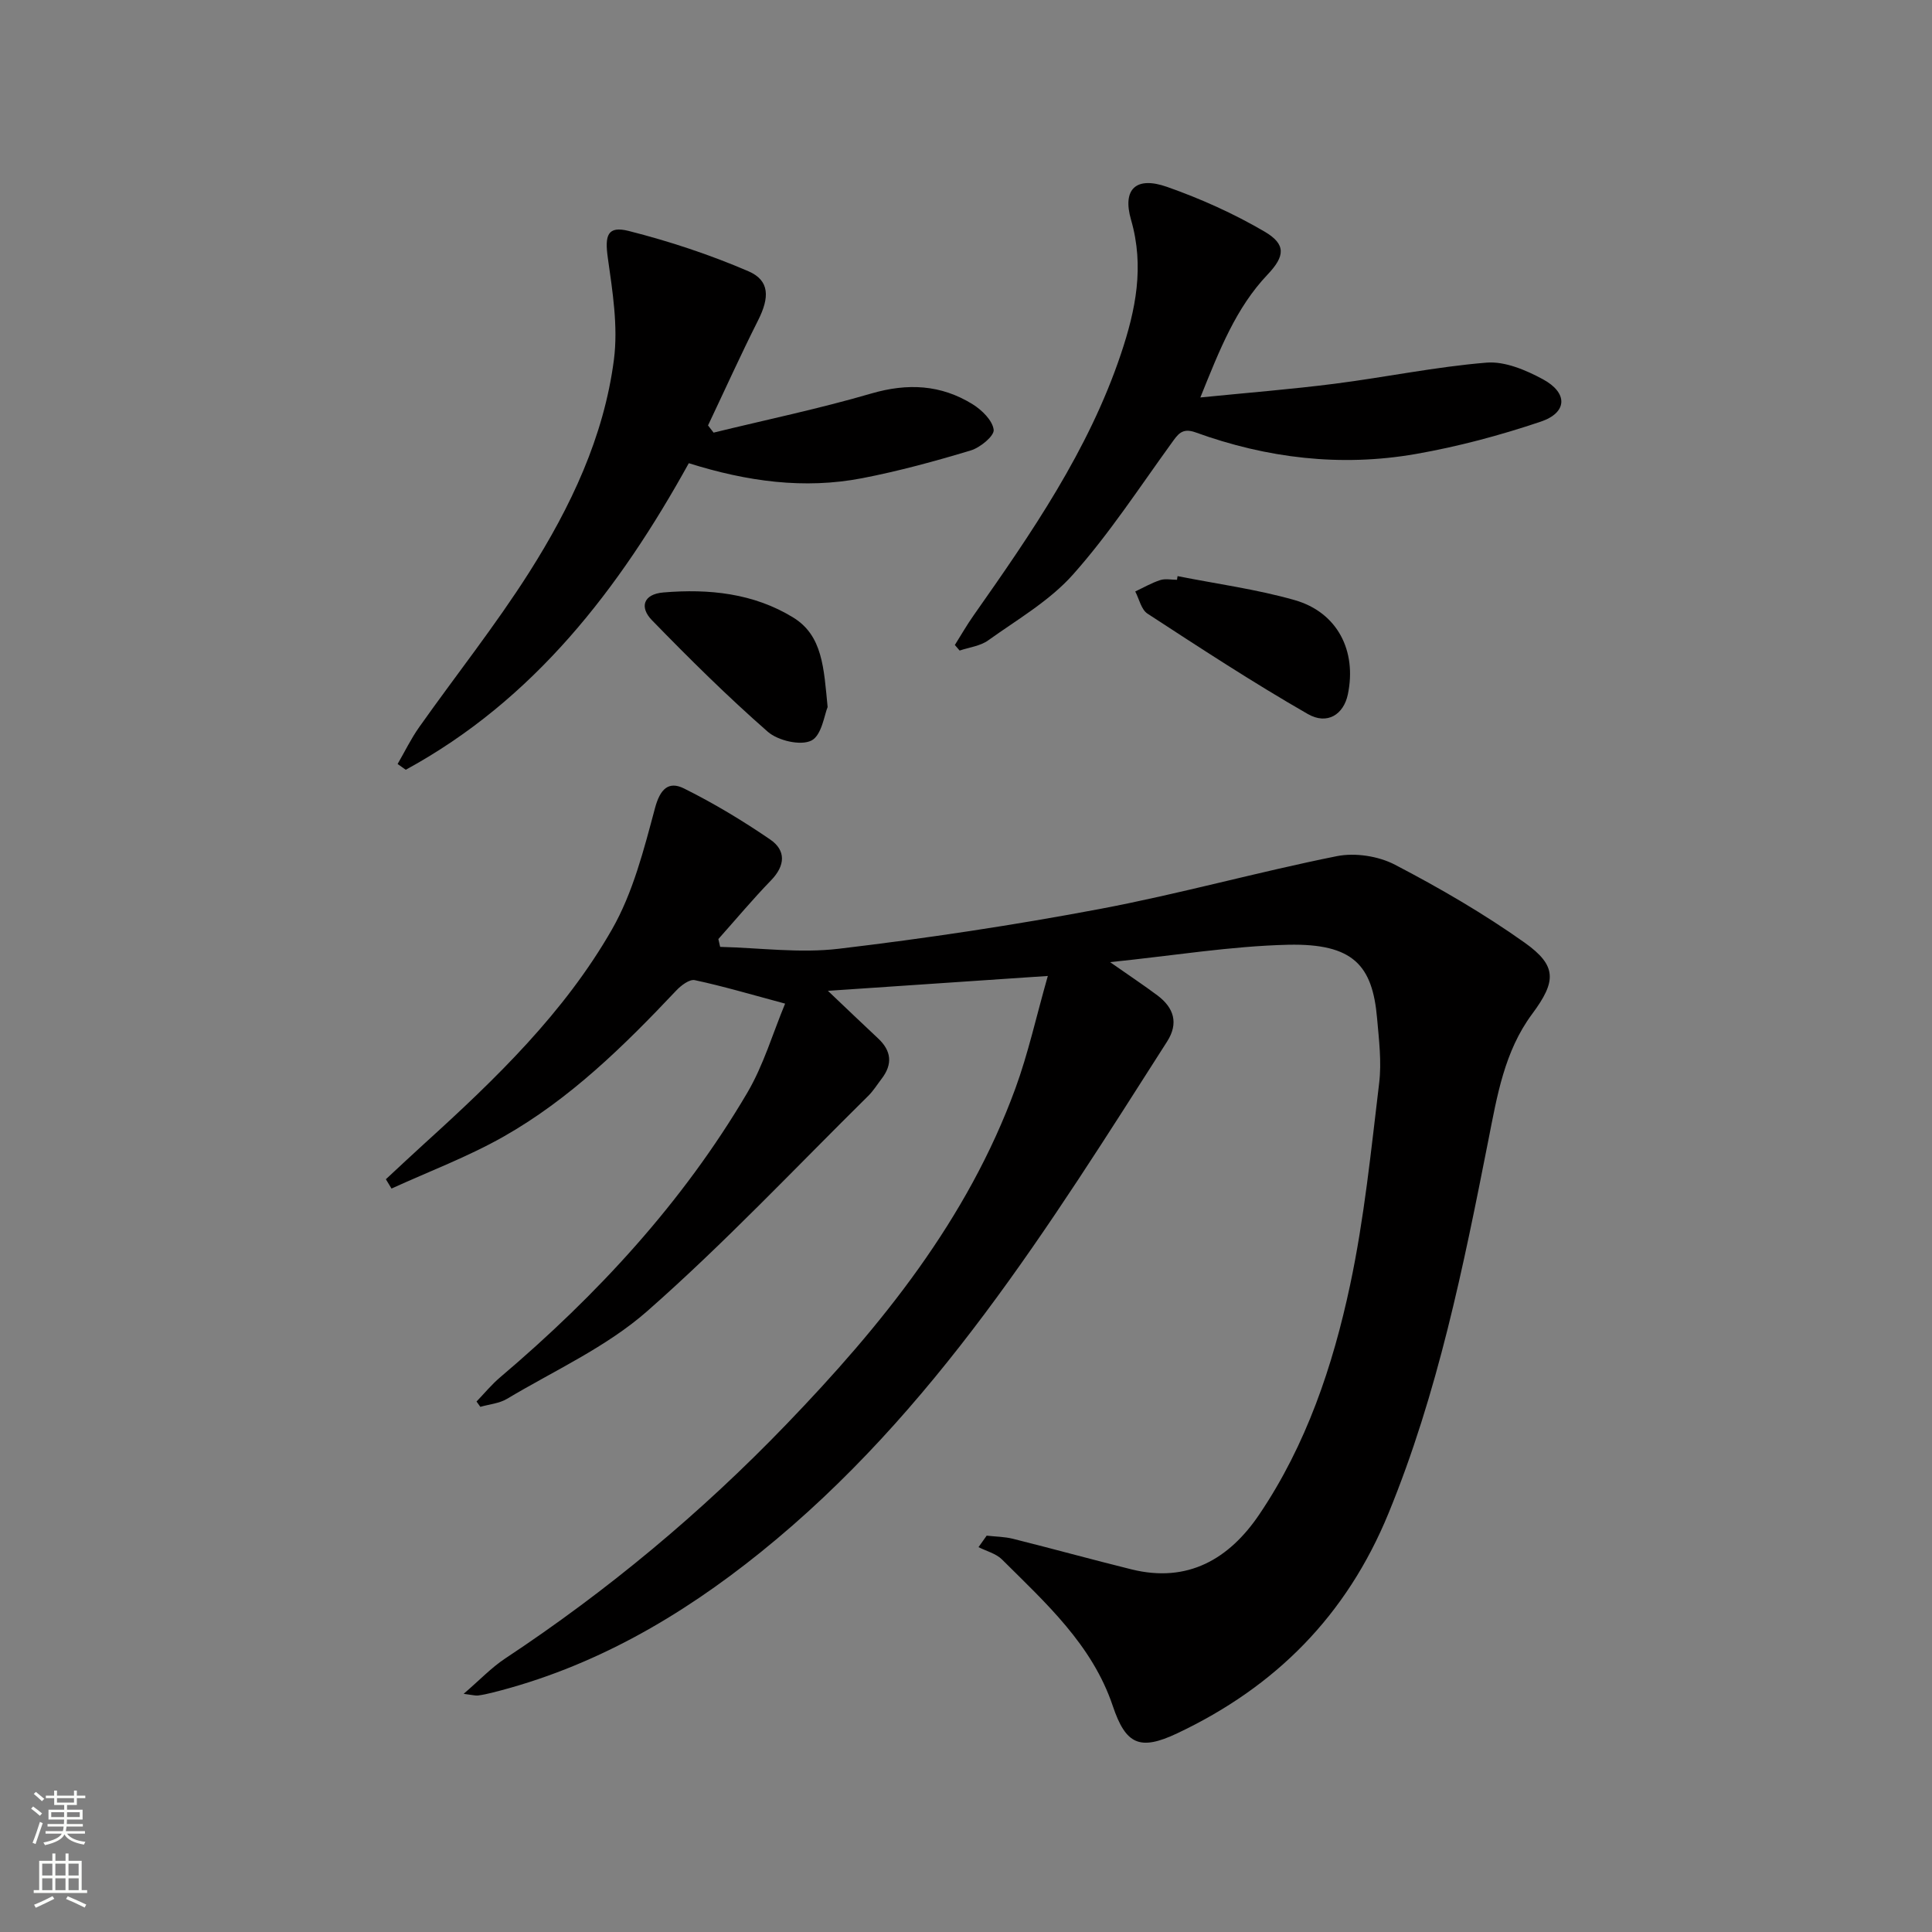
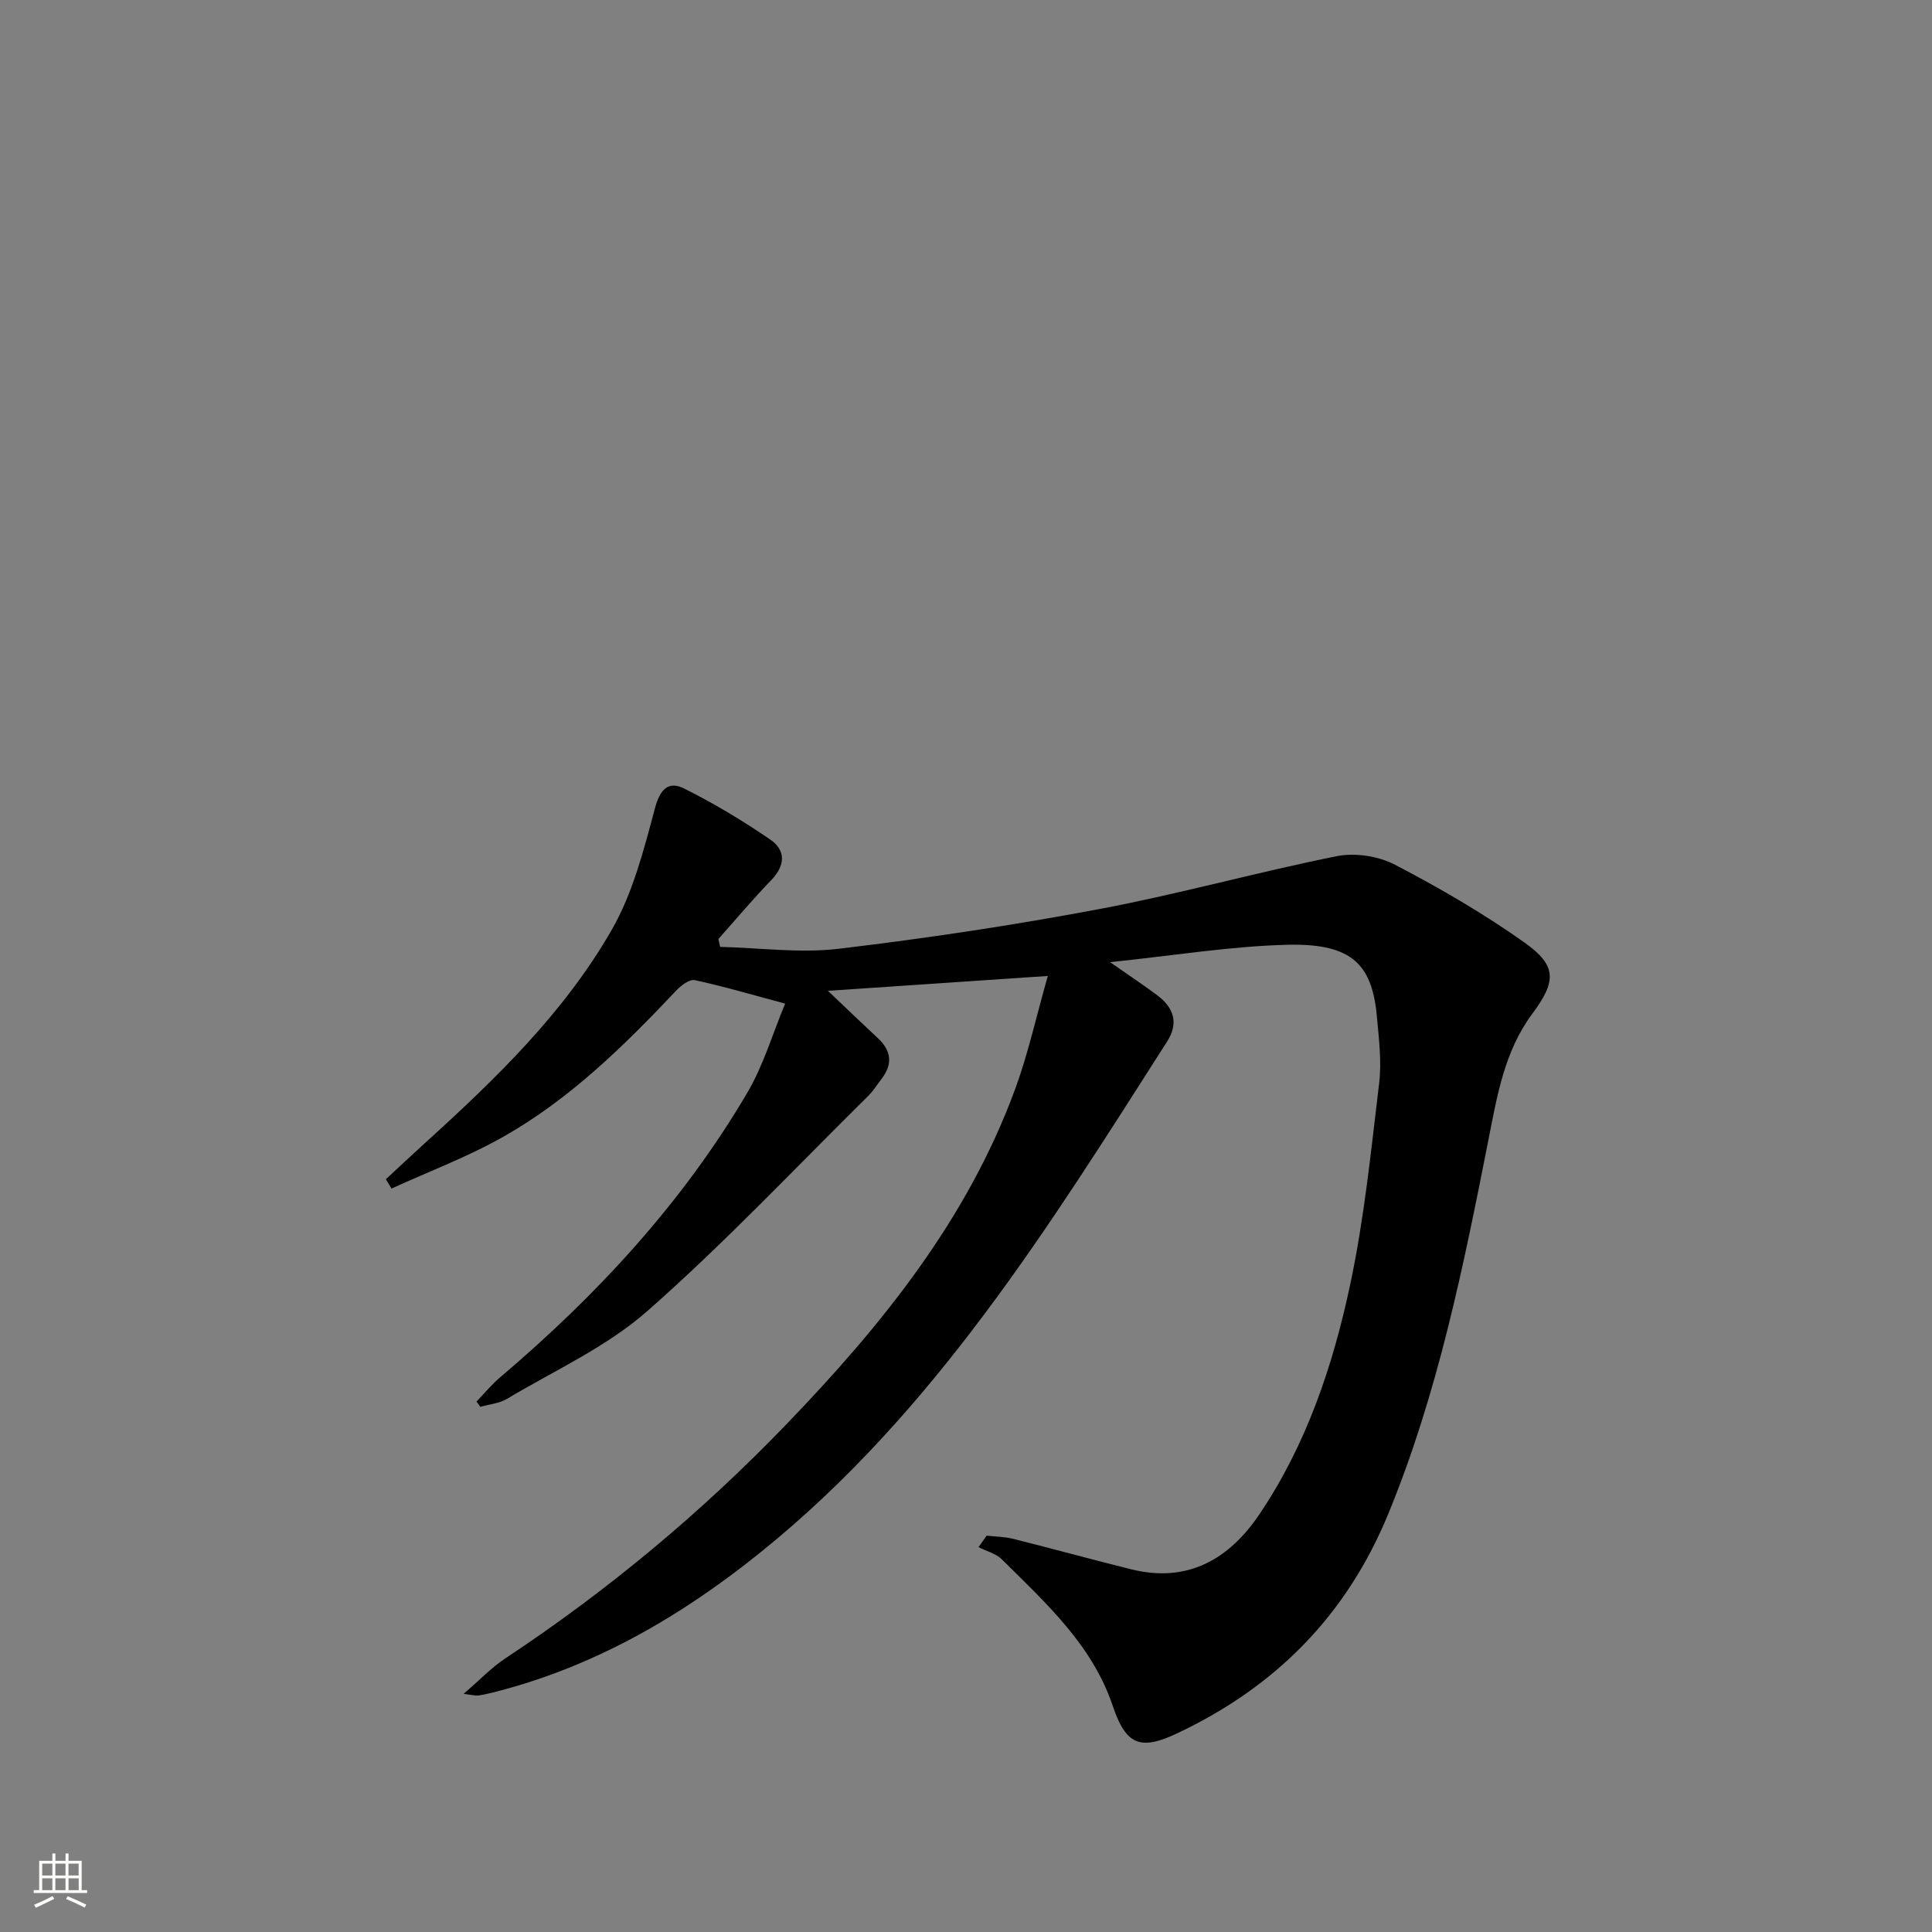
<svg xmlns="http://www.w3.org/2000/svg" enable-background="new 0 0 400 400" viewBox="0 0 400 400">
  <rect x="0" y="0" width="400" height="400" fill="#808080" stroke="none" />
  <g fill="#010000">
    <path d="m229.83 199.2c4.14 2.9 7.04 4.82 9.82 6.9 3.4 2.56 4.41 5.75 1.98 9.55-24.38 38.15-48.18 76.75-84.14 105.72-16.63 13.4-34.74 23.88-55.63 29.09-.96.24-1.93.45-2.91.58-.47.06-.98-.1-2.96-.35 3.36-2.89 5.75-5.43 8.59-7.31 21.19-14.02 40.59-30.17 58.21-48.47 19.75-20.5 37.5-42.41 47.43-69.55 2.64-7.21 4.3-14.79 6.72-23.3-15.74 1.06-29.91 2.02-45.53 3.08 4.02 3.81 7.17 6.85 10.37 9.83 2.79 2.59 3.07 5.36.75 8.38-.91 1.19-1.71 2.49-2.76 3.53-15.16 14.97-29.8 30.54-45.77 44.58-8.46 7.44-19.22 12.29-29.04 18.16-1.59.95-3.66 1.12-5.51 1.65-.26-.37-.53-.73-.79-1.1 1.63-1.69 3.13-3.53 4.91-5.03 20.06-17.02 37.76-36.14 51.15-58.9 3.37-5.73 5.28-12.32 7.83-18.45-6.98-1.87-12.79-3.6-18.7-4.86-1.1-.24-2.87 1.11-3.86 2.17-10.78 11.42-21.97 22.42-35.71 30.21-7.4 4.2-15.46 7.22-23.22 10.77-.39-.64-.78-1.29-1.17-1.93 2.72-2.52 5.42-5.07 8.17-7.56 14.59-13.23 28.8-26.96 38.64-44.16 4.35-7.6 6.61-16.54 8.91-25.12 1.06-3.97 2.82-5.65 6-4.07 6.18 3.07 12.15 6.67 17.85 10.57 3.3 2.26 3.14 5.4.18 8.45-3.79 3.91-7.29 8.1-10.91 12.16.12.54.25 1.08.37 1.62 8.19.2 16.5 1.35 24.56.39 18.11-2.15 36.19-4.87 54.11-8.25 16.43-3.1 32.59-7.63 49-10.92 3.8-.76 8.62-.02 12.06 1.78 9.24 4.82 18.33 10.09 26.81 16.11 6.79 4.82 6.58 8.04 1.57 14.79-5.75 7.74-7.26 17.01-9.06 26.12-5.17 26.21-10.44 52.31-20.67 77.24-8.69 21.19-23.41 35.96-43.78 45.58-7.71 3.64-10.62 2.33-13.31-5.68-4.26-12.67-13.88-21.31-22.94-30.33-1.24-1.23-3.22-1.72-4.86-2.55.56-.79 1.12-1.58 1.69-2.38 1.82.21 3.68.21 5.44.65 8.2 2.05 16.34 4.3 24.54 6.33 11.66 2.89 20.24-2.15 26.47-11.38 9.72-14.39 15.22-30.71 18.79-47.47 2.93-13.75 4.34-27.84 6.02-41.83.53-4.39-.04-8.96-.43-13.41-.94-10.93-4.89-15.52-18.4-15.23-11.87.28-23.69 2.25-36.88 3.6z" />
-     <path d="m147.74 89.57c10.88-2.66 21.87-4.95 32.62-8.09 7.53-2.2 14.45-1.86 21.02 2.22 1.91 1.19 4.11 3.34 4.35 5.28.15 1.26-2.77 3.68-4.72 4.27-7.42 2.24-14.93 4.29-22.53 5.76-11.98 2.31-23.79.69-35.87-3.11-14.38 26-32.04 49-58.6 63.47-.56-.4-1.13-.79-1.69-1.19 1.48-2.55 2.77-5.23 4.46-7.62 7.57-10.71 15.76-21.01 22.78-32.06 8.57-13.51 15.48-28.03 17.55-44.07.88-6.87-.29-14.1-1.27-21.07-.65-4.63-.08-6.66 4.34-5.54 8.43 2.14 16.78 4.9 24.77 8.34 4.44 1.91 4.38 5.44 2.02 10.13-3.62 7.18-6.93 14.52-10.38 21.79.37.49.76.99 1.15 1.49z" />
-     <path d="m197.69 133.54c1.29-2.05 2.5-4.17 3.9-6.15 11.96-17.02 23.77-34.11 30.48-54.09 3.06-9.11 4.9-18.11 2.1-27.79-1.85-6.39 1.06-9.07 7.45-6.82 6.97 2.45 13.82 5.53 20.19 9.26 4.48 2.63 4.25 5.07.65 8.87-6.57 6.92-9.93 15.53-13.94 25.47 9.91-.99 18.88-1.7 27.8-2.84 10.5-1.34 20.92-3.51 31.45-4.37 3.79-.31 8.13 1.53 11.65 3.43 5.25 2.83 5.12 6.92-.43 8.79-8.43 2.84-17.14 5.17-25.9 6.7-15.5 2.7-30.77.88-45.56-4.48-2.86-1.04-3.71.48-5.06 2.34-6.62 9.14-12.83 18.68-20.31 27.08-4.85 5.46-11.54 9.32-17.58 13.65-1.63 1.17-3.91 1.43-5.9 2.1-.33-.38-.66-.76-.99-1.15z" />
-     <path d="m243.81 119.28c8.09 1.61 16.32 2.71 24.22 4.96 8.86 2.52 12.93 10.51 11.02 19.56-.87 4.1-4.23 6.36-8.3 4.02-11.31-6.49-22.24-13.65-33.17-20.77-1.3-.84-1.72-3.03-2.54-4.59 1.72-.81 3.38-1.78 5.18-2.36 1.05-.34 2.3-.06 3.47-.06.02-.26.07-.51.12-.76z" />
-     <path d="m171.35 146.39c-.66 1.52-1.21 5.87-3.37 6.94-2.24 1.11-6.91.01-9.02-1.83-8.35-7.31-16.26-15.15-24-23.11-2.56-2.64-1.82-5.38 2.41-5.73 9.42-.79 18.65.16 26.84 5.18 6.11 3.74 6.35 10.44 7.14 18.55z" />
  </g>
-   <path d="m6.44 374.46.42-.45c.65.47 1.27.95 1.85 1.44l-.45.49c-.65-.56-1.25-1.06-1.82-1.48m.93 7.33-.63-.26c.55-1.36 1.05-2.8 1.52-4.33.19.1.38.19.59.27-.46 1.29-.95 2.73-1.48 4.32m-.38-10.38.44-.42c.43.34 1.01.82 1.74 1.44l-.49.49c-.53-.51-1.09-1.01-1.69-1.51m2.5.35h1.72v-1.04h.59v1.04h3.52v-1.04h.59v1.04h1.75v.53h-1.75v1.42h-2.03v.97h3.22v2.03h-3.24c0 .35-.01.66-.03.93h3.32v.53h-3.37c-.03.27-.08.58-.15.94h3.96v.53h-3.71c.67.92 1.93 1.48 3.79 1.68-.13.24-.23.44-.29.59-2.13-.38-3.48-1.08-4.04-2.12-.43.97-1.77 1.72-4.03 2.23-.09-.19-.2-.37-.33-.55 2.1-.42 3.37-1.03 3.81-1.83h-3.36v-.53h3.58c.08-.29.13-.61.16-.94h-3.33v-.53h3.39c.02-.27.04-.58.04-.93h-3.23v-2.03h3.25v-.97h-2.07v-1.42h-1.73zm1.12 3.44v1h2.65c.01-.3.02-.44.01-.4v-.25-.35zm1.19-2h3.52v-.91h-3.52zm4.71 2h-2.63v.59c0 .15-.01.28-.01.4h2.64z" fill="#fbfcfa" />
  <path d="m13.56 383.74h.63v1.52h2.72v6.07h1.13v.6h-11.06v-.6h1.13v-6.07h2.73v-1.52h.63v1.52h2.1v-1.52zm-2.69 8.83.38.56c-1.24.63-2.53 1.25-3.85 1.85-.1-.21-.21-.42-.34-.63 1.36-.55 2.63-1.15 3.81-1.78m-2.13-4.27h2.1v-2.45h-2.1zm0 3.04h2.1v-2.46h-2.1zm2.72-3.04h2.1v-2.45h-2.1zm0 3.04h2.1v-2.46h-2.1zm6.07 3.6c-1.41-.71-2.7-1.3-3.86-1.78l.35-.56c1.45.62 2.75 1.19 3.84 1.72zm-1.25-9.09h-2.1v2.45h2.1zm-2.09 5.49h2.1v-2.46h-2.1z" fill="#fbfcfa" />
</svg>